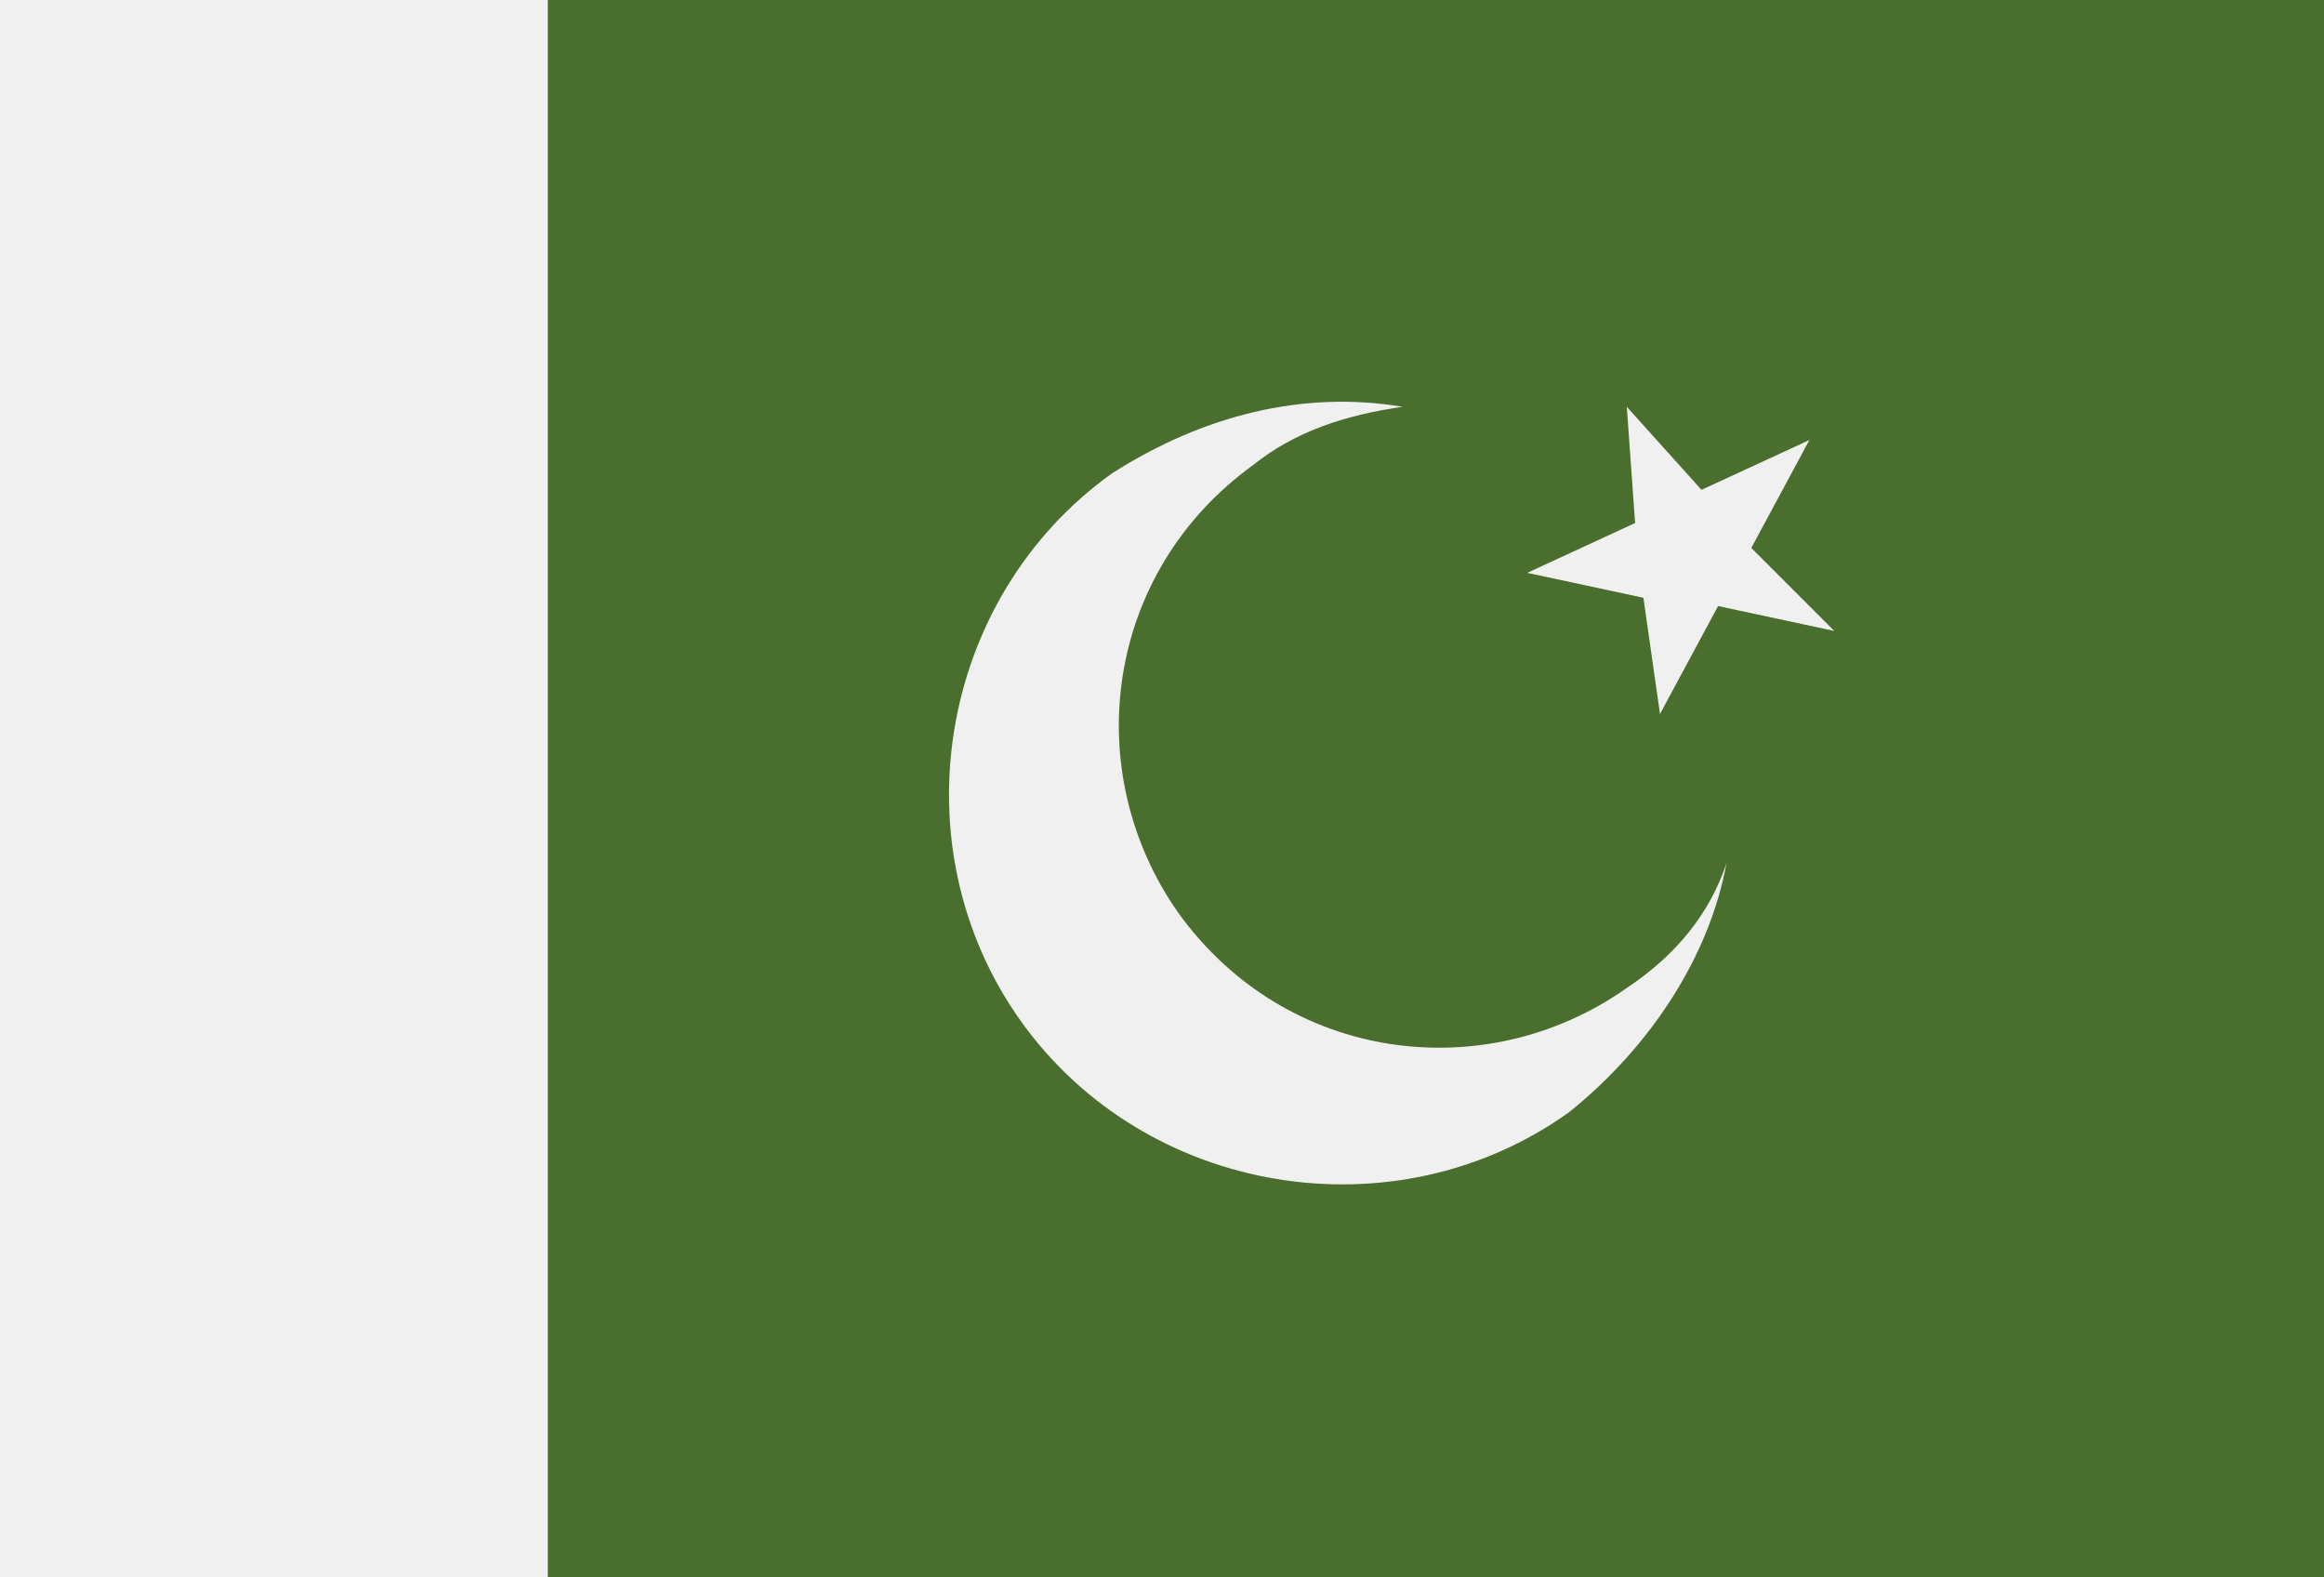
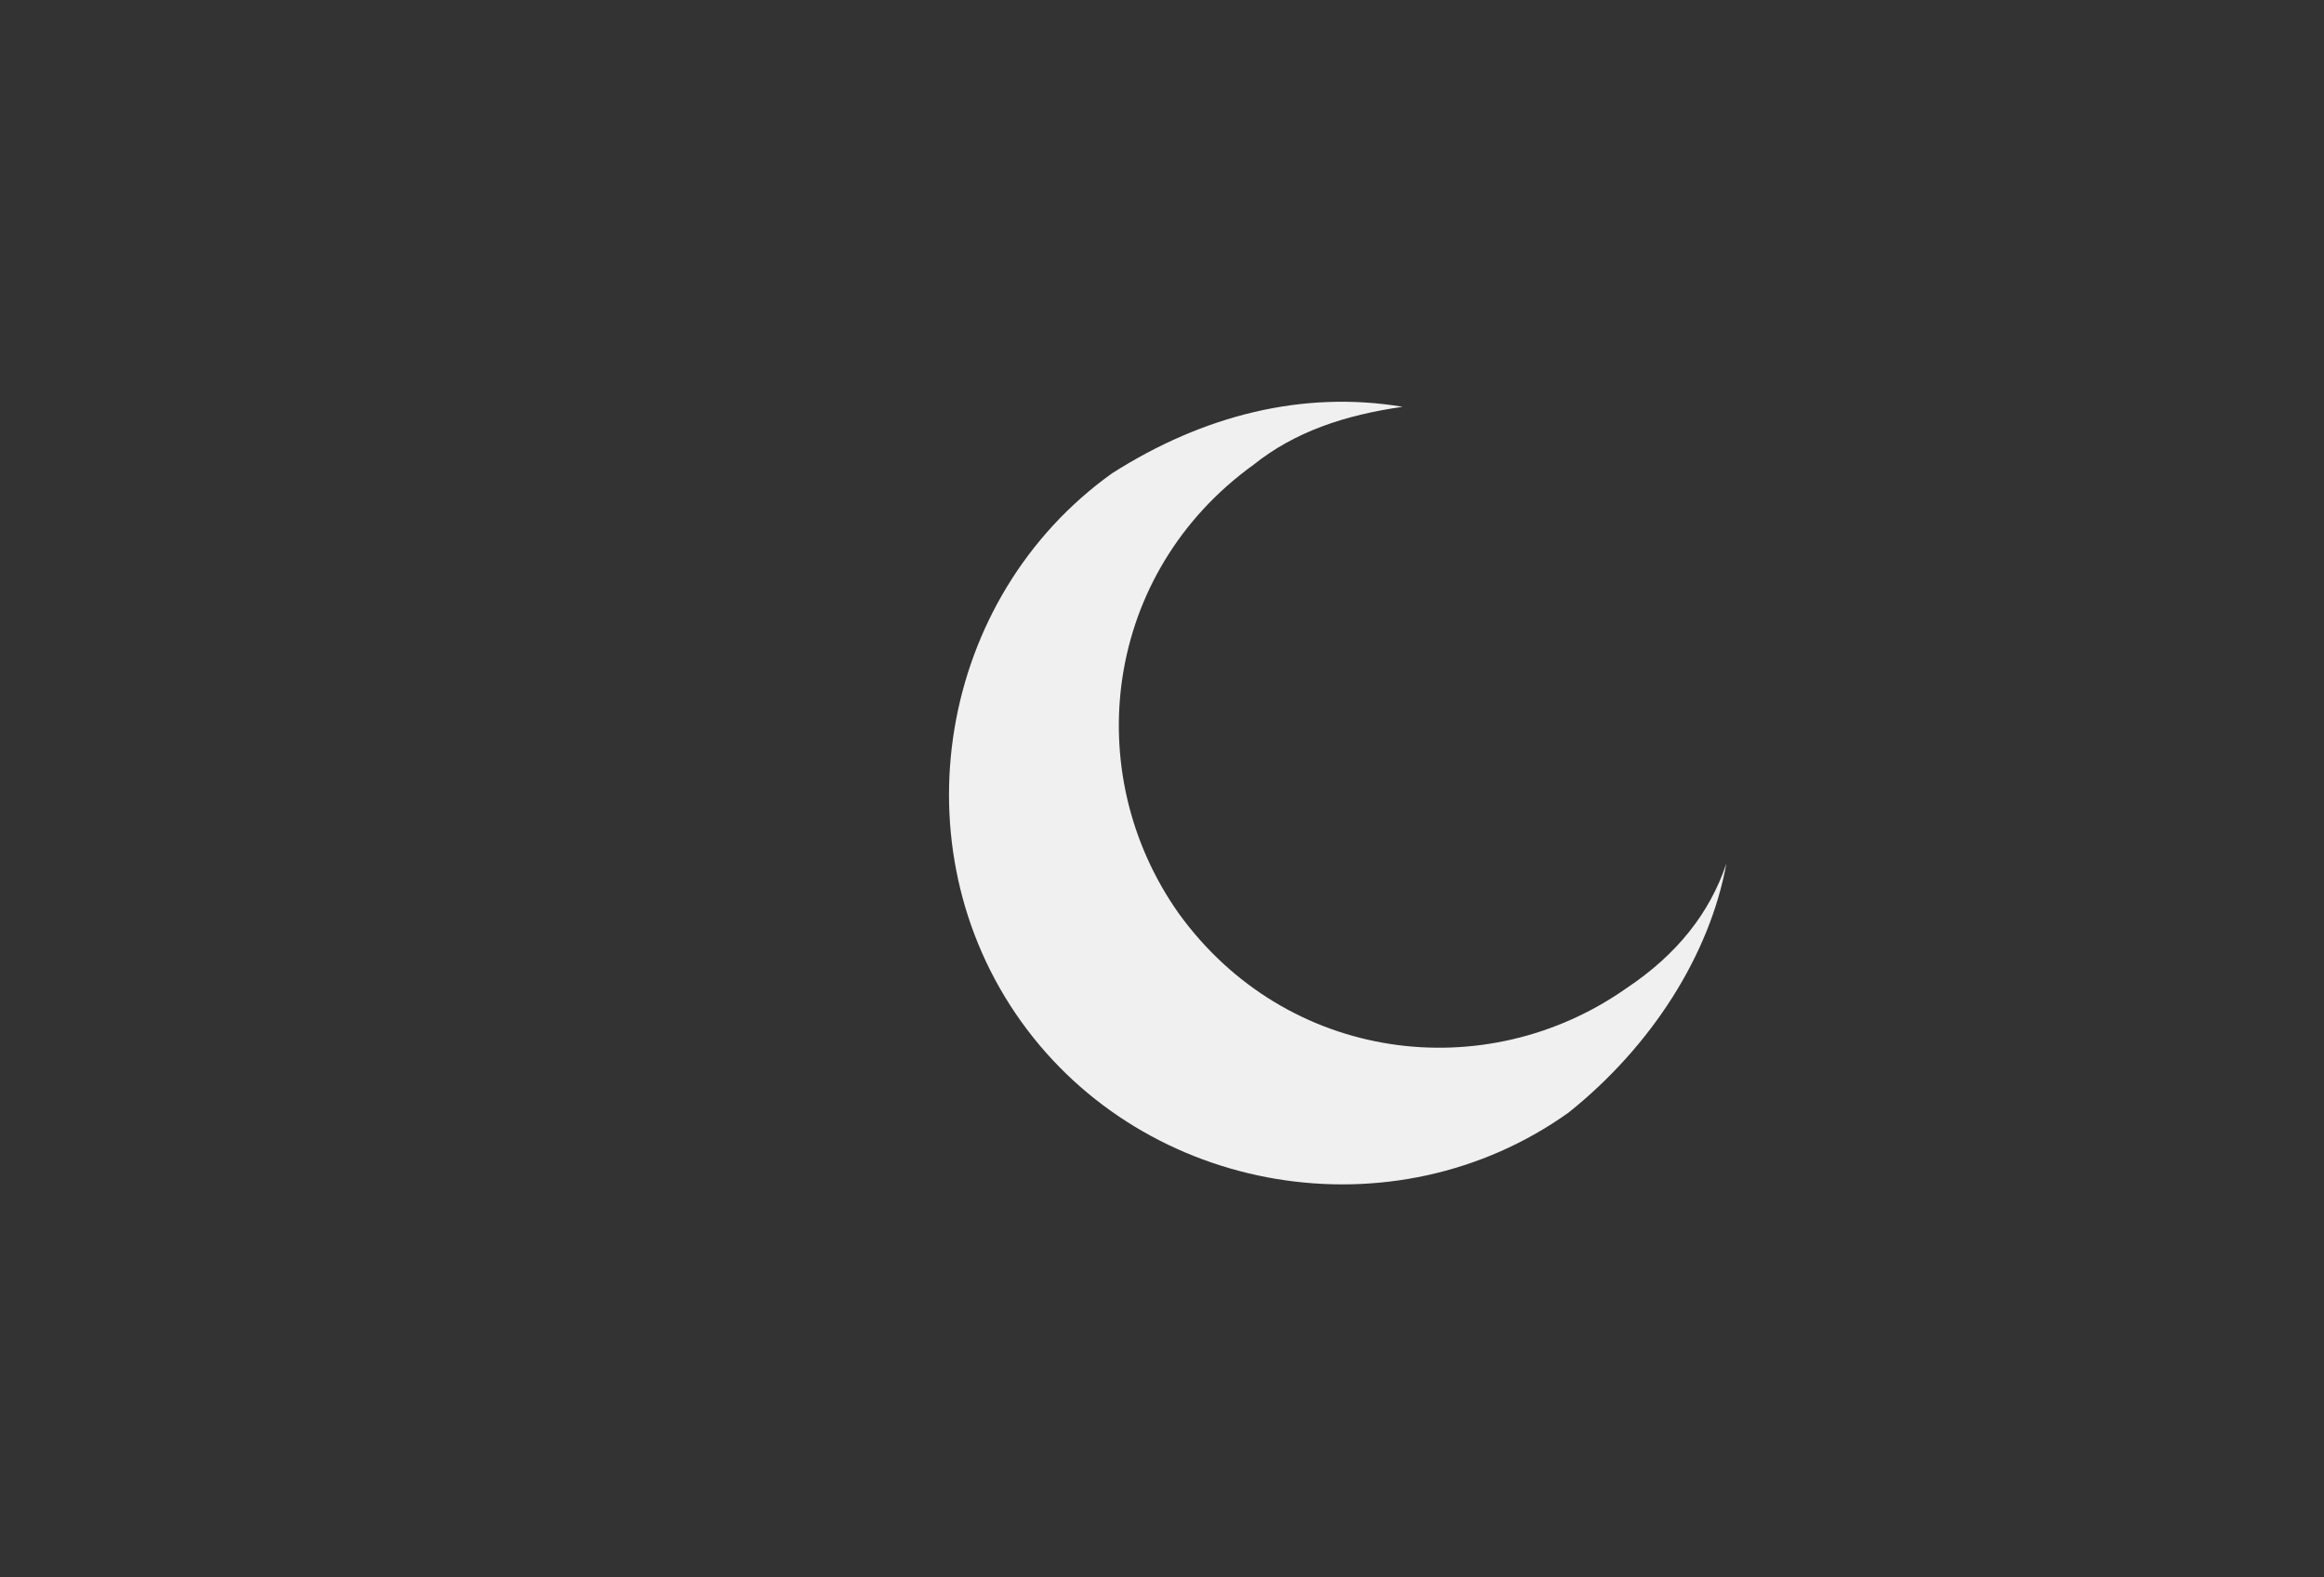
<svg xmlns="http://www.w3.org/2000/svg" version="1.1" id="Layer_1" x="0px" y="0px" viewBox="0 0 28 19" style="enable-background:new 0 0 28 19;" xml:space="preserve">
  <rect x="0" y="0" width="28" height="19" fill="#333333" stroke="none" />
  <style type="text/css">
	.st0{fill:#F0F0F0;}
	.st1{fill:#496E2D;}
</style>
  <g>
    <g>
-       <polygon class="st0" points="21.4,4.7 22.4,5.8 23.7,5.2 23,6.4 24,7.5 22.6,7.2 21.9,8.5 21.7,7 20.3,6.8 21.6,6.2   " />
-       <rect x="-0.5" y="0" class="st0" width="28.5" height="19" />
-     </g>
-     <rect x="6.6" class="st1" width="21.4" height="19" />
+       </g>
    <g>
      <path class="st0" d="M19.6,11.9c-1.7,1.2-4.1,0.9-5.4-0.9c-1.2-1.7-0.9-4.1,0.9-5.4c0.5-0.4,1.1-0.6,1.8-0.7    c-1.2-0.2-2.4,0.1-3.5,0.8c-2.1,1.5-2.6,4.5-1.1,6.6c1.5,2.1,4.5,2.6,6.6,1.1c1-0.8,1.7-1.9,1.9-3C20.6,11,20.2,11.5,19.6,11.9z" />
-       <polygon class="st0" points="19.6,4.9 20.5,5.9 21.8,5.3 21.1,6.6 22.1,7.6 20.7,7.3 20,8.6 19.8,7.2 18.4,6.9 19.7,6.3   " />
    </g>
  </g>
</svg>